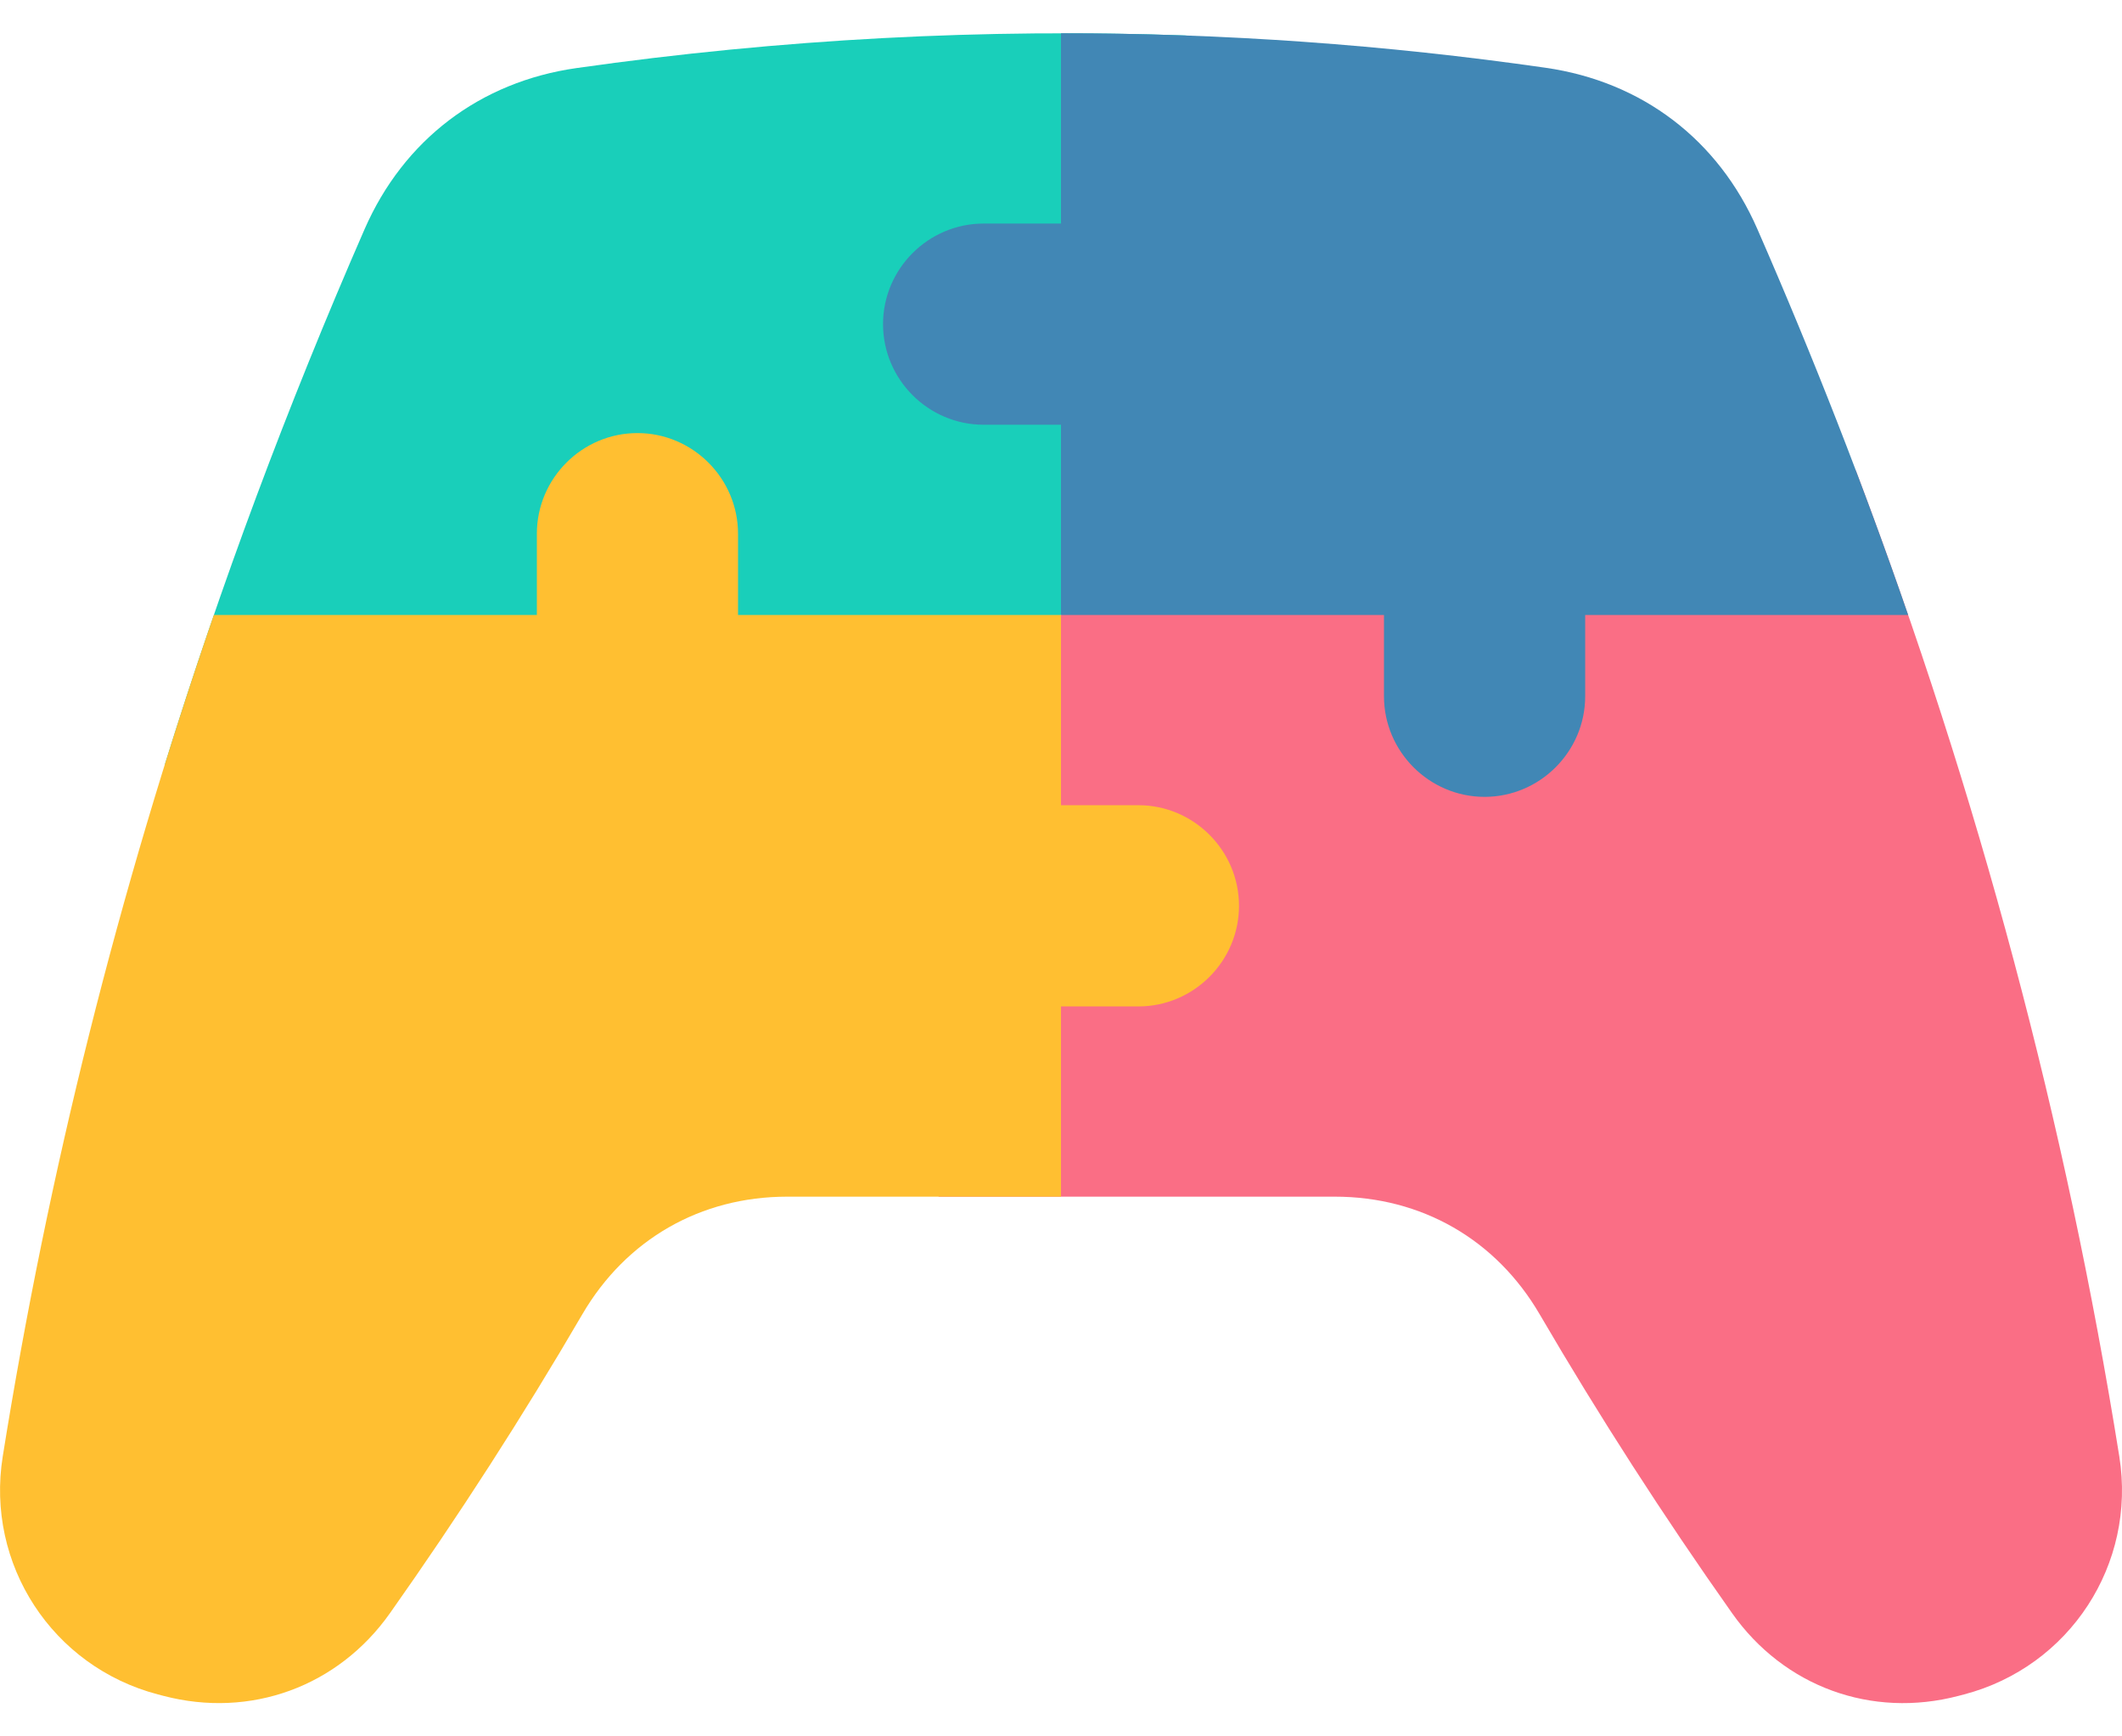
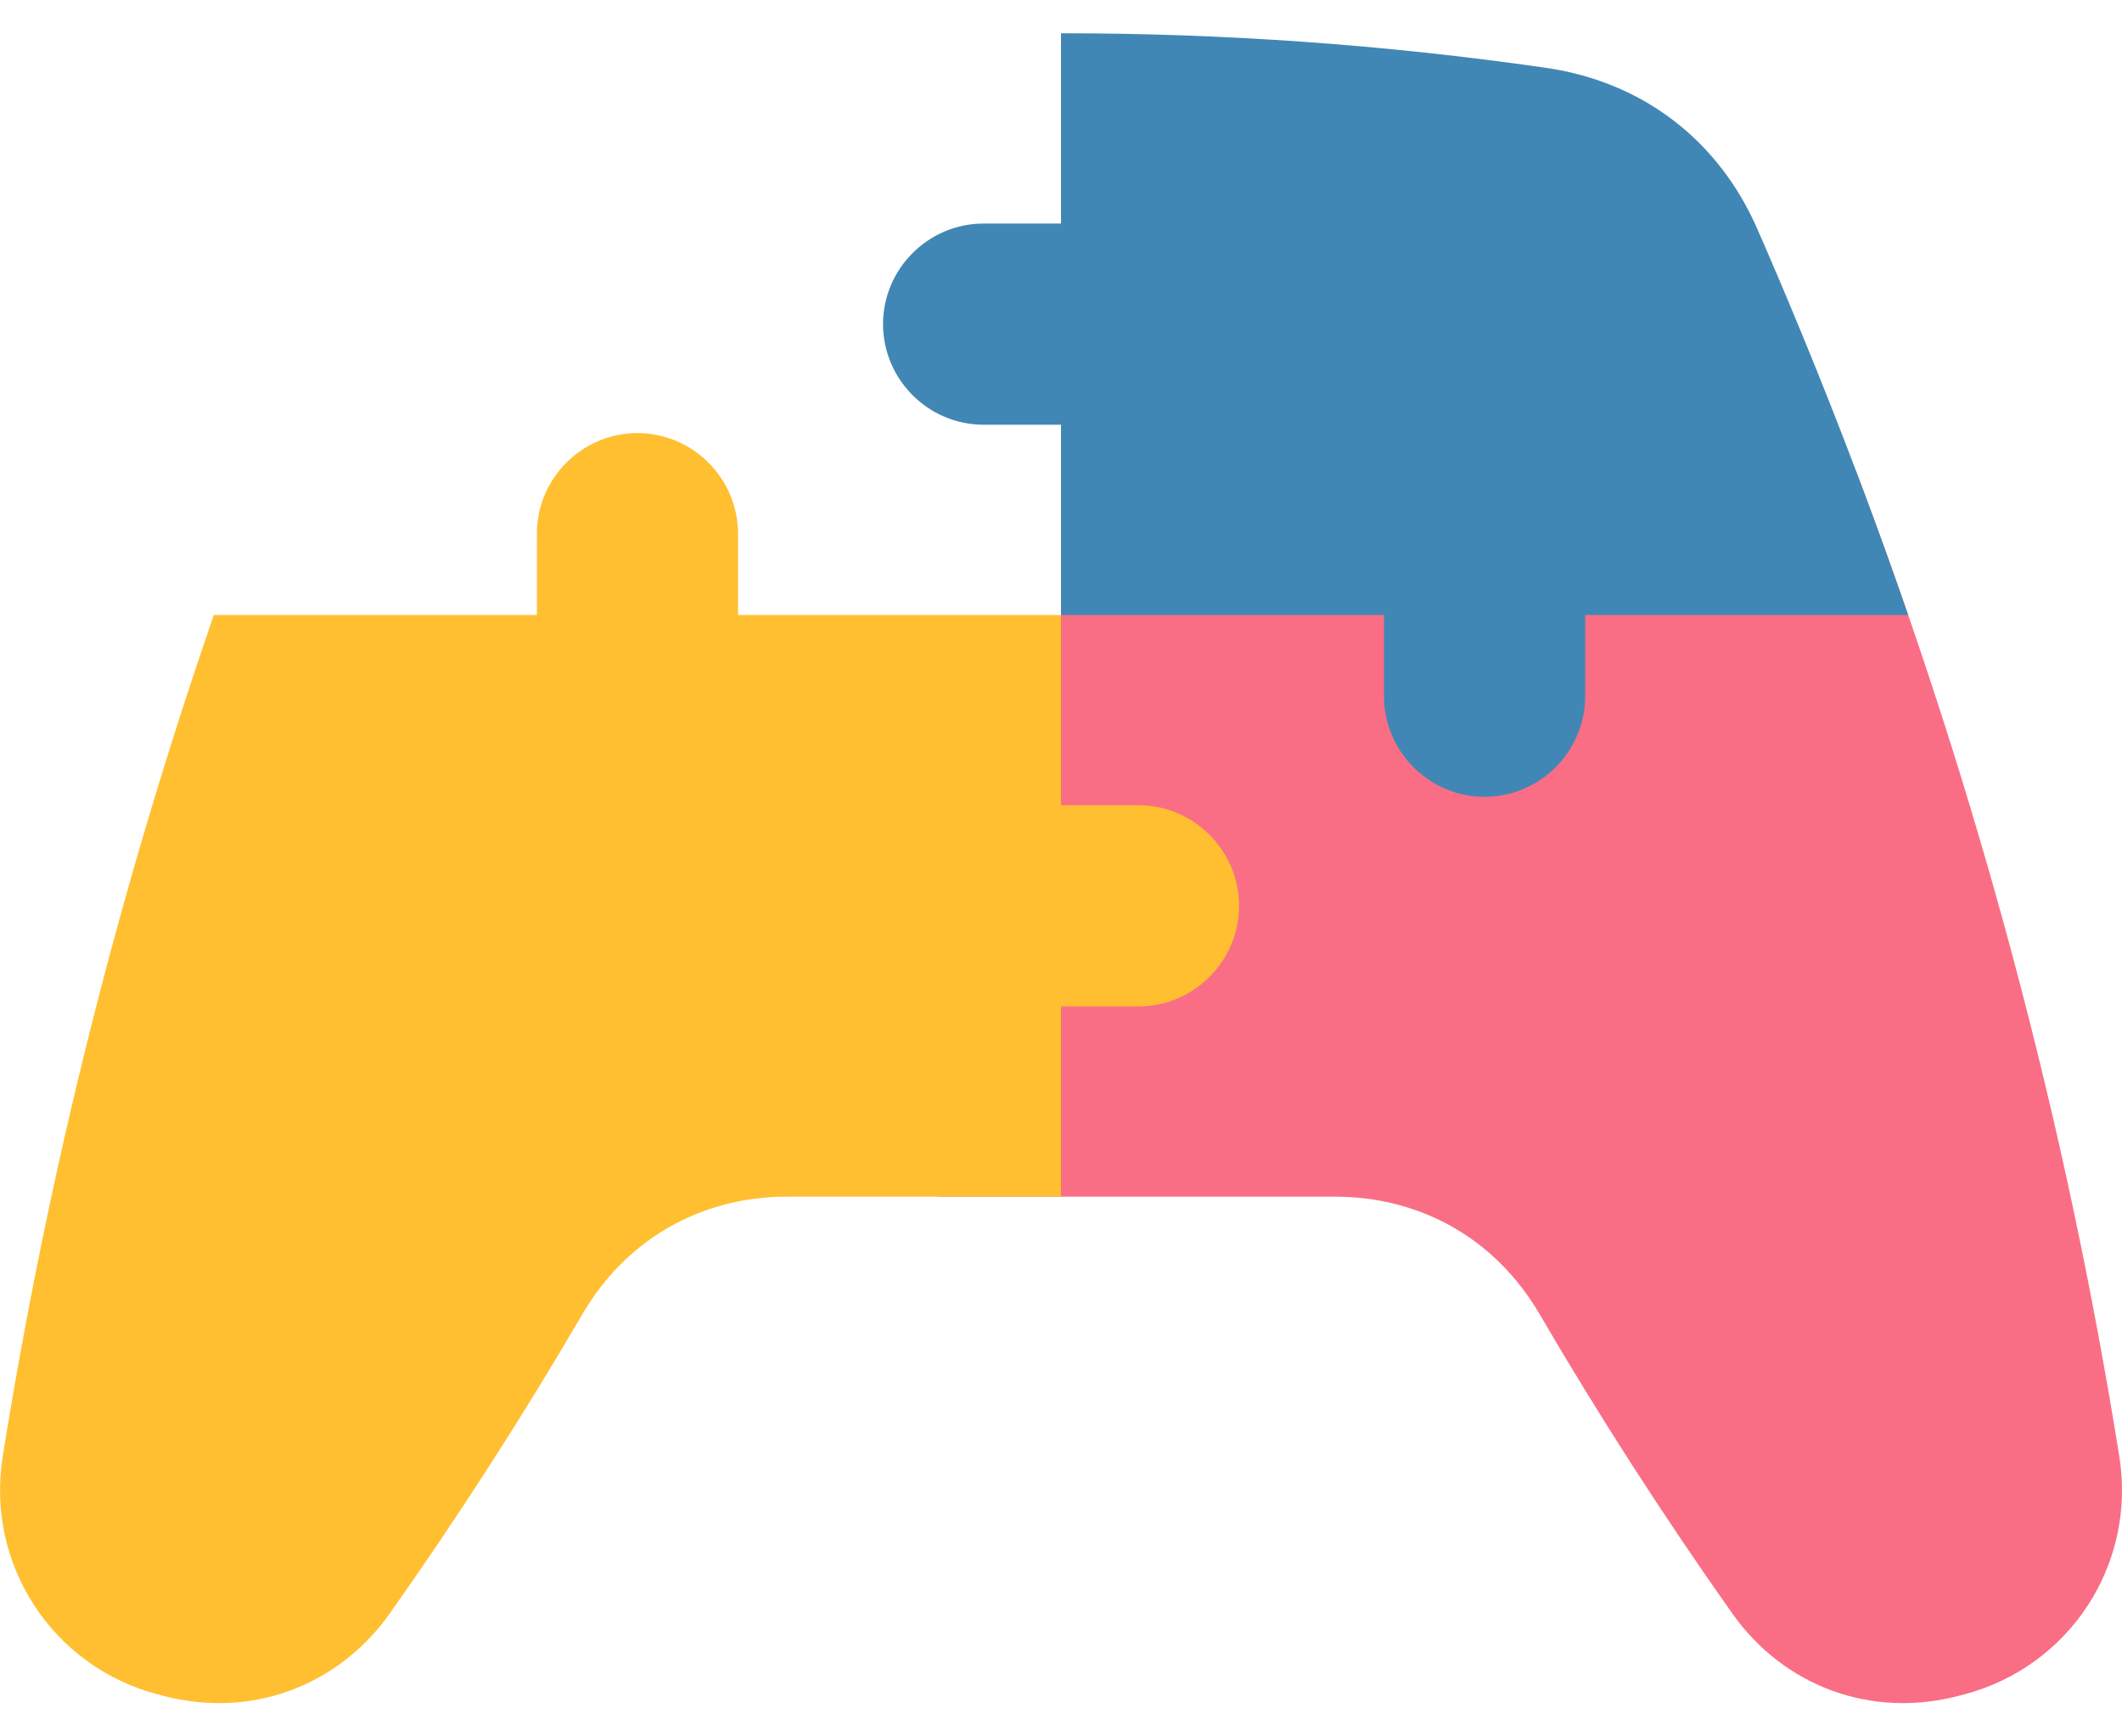
<svg xmlns="http://www.w3.org/2000/svg" width="44" height="36" viewBox="0 0 44 36" fill="none">
  <path fill-rule="evenodd" clip-rule="evenodd" d="M19.462 24.81H27.677C29.475 24.81 31.02 25.697 31.926 27.25C33.162 29.367 34.493 31.433 35.916 33.447C36.991 34.97 38.807 35.633 40.61 35.16L40.725 35.13C42.916 34.555 44.302 32.431 43.944 30.195C42.842 23.305 41.035 16.49 38.482 9.756H24.994L19.462 15.288V24.81Z" fill="#FA6E85" />
-   <path fill-rule="evenodd" clip-rule="evenodd" d="M7.559 4.753C5.953 8.429 4.574 12.129 3.417 15.852H18.898L24.596 10.154V0.736C20.416 0.585 16.202 0.807 11.956 1.411C9.953 1.695 8.369 2.9 7.559 4.753Z" fill="#19CFBA" />
  <path fill-rule="evenodd" clip-rule="evenodd" d="M4.434 12.75C2.446 18.508 0.996 24.324 0.057 30.195C-0.301 32.431 1.084 34.555 3.275 35.13L3.39 35.16C5.193 35.632 7.009 34.97 8.085 33.447C9.508 31.432 10.839 29.367 12.074 27.25C12.981 25.697 14.525 24.81 16.324 24.81H22V20.866H23.605C24.752 20.866 25.691 19.927 25.691 18.78C25.691 17.633 24.752 16.694 23.605 16.694H22V12.75H15.303V11.065C15.303 9.918 14.364 8.979 13.217 8.979C12.07 8.979 11.132 9.918 11.132 11.065V12.75H4.434Z" fill="#FFBF31" />
  <path fill-rule="evenodd" clip-rule="evenodd" d="M39.566 12.75C38.641 10.069 37.599 7.401 36.438 4.746C35.629 2.895 34.048 1.692 32.048 1.405C28.72 0.927 25.37 0.688 22 0.69V4.635H20.395C19.248 4.635 18.31 5.573 18.31 6.72C18.31 7.867 19.248 8.806 20.395 8.806H22L22 12.75L28.697 12.75V14.435C28.697 15.582 29.636 16.521 30.783 16.521C31.93 16.521 32.869 15.582 32.869 14.435V12.75L39.566 12.75Z" fill="#4187B5" />
</svg>